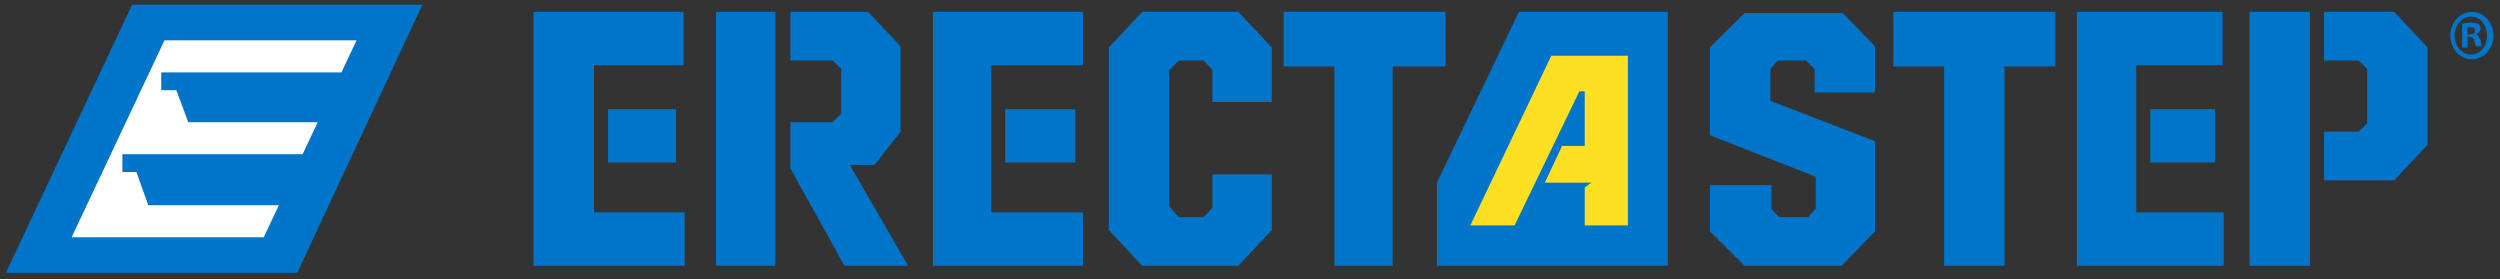
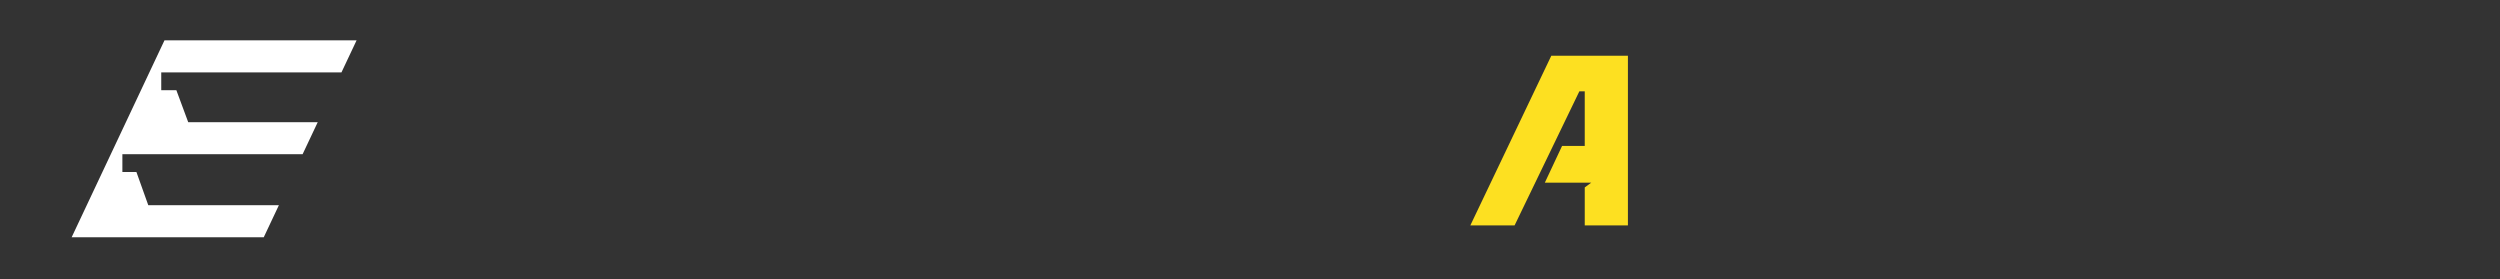
<svg xmlns="http://www.w3.org/2000/svg" width="340" height="38" fill="none">
  <rect width="100%" height="100%" fill="#333333" stroke="none" />
-   <path d="M339.11 4.842c0 1.774-1.321 3.226-2.935 3.226s-2.936-1.452-2.936-3.226 1.321-3.226 2.936-3.226 2.935 1.452 2.935 3.226zm-5.284 0c0 1.452 1.028 2.581 2.202 2.581 1.321 0 2.202-1.129 2.202-2.581s-.881-2.581-2.202-2.581c-1.174 0-2.202 1.129-2.202 2.581zm1.762 1.613h-.734V3.228c.293 0 .587-.161 1.174-.161s.734.161 1.027.161c.147.161.294.323.294.645s-.294.645-.587.807c.293.161.44.323.587.807s.147.645.147.807h-.734c-.147-.161-.147-.484-.294-.807 0-.323-.293-.484-.587-.484h-.293v1.452zm0-1.774h.293c.441 0 .734-.161.734-.484s-.147-.484-.587-.484h-.44v.968zM226.827 36.136h-31.41V24.845l11.155-23.229h20.255v34.521zm-76.03-4.839V6.455l4.55-4.839h13.063l4.55 4.839v7.42h-8.072V9.52l-1.175-1.29h-3.375l-1.321 1.29v18.551l1.321 1.452h3.375l1.175-1.291v-4.517h8.072v7.582l-4.55 4.839h-13.063l-4.55-4.839zm30.676-22.261h-6.898v-7.42h22.016v7.42h-7.192v27.101h-7.926V9.036zm51.078 22.422v-6.291h8.366v3.226l1.028 1.129h3.963l1.027-1.129v-4.355l-14.384-5.646V6.455l4.697-4.678h13.357l4.403 4.517v6.291h-8.219V9.358l-1.175-1.129h-3.816l-1.027 1.129v4.356l14.237 5.485v12.26l-4.55 4.678h-13.21l-4.697-4.678zm31.851-22.422h-6.899v-7.42h22.016v7.42h-6.898v27.101h-8.219V9.036zm61.205-7.421h-9.54v6.614h4.696l1.175 1.129v7.421l-1.175 1.129h-4.696v6.614h9.54l4.55-4.839V6.455l-4.55-4.839zm-11.449 0h-8.219v34.521h8.219V1.615zm-208.715 0h-8.072v34.521h8.072V1.615zm10.128 20.81h3.376l3.522-4.517V6.293l-4.403-4.678h-10.568v6.614h5.725l1.174 1.129v6.13l-1.174 1.129h-5.725v6.291l7.339 13.228h8.66l-7.926-13.712zm-34.786 6.452v-.161-19.68-.161h12.182v-7.26H72.566v34.521h20.549v-7.259h-12.33zM91.94 14.843h-9.247v7.259h9.247v-7.259zm42.859 14.034v-.161-19.68-.161h12.475v-7.26h-20.401v34.521h20.401v-7.259h-12.475zm11.448-14.034h-9.54v7.259h9.54v-7.259zm144.281 14.034v-.161V8.874h.146 11.596V1.615h-19.815v34.521h19.961v-7.259h-11.888zm10.714-14.034h-8.806v7.259h8.806v-7.259z" fill="#0075c9" />
  <path d="M210.975 7.584l-11.008 23.068h6.018l8.806-18.228h.734v7.42h-3.082l-2.348 5.001h6.311l-.881.645v5.162h5.871V7.584h-10.421z" fill="#fde021" />
-   <path d="M40.422 37.104H.792L17.965.647h39.483L40.422 37.104z" fill="#0075c9" />
  <path d="M48.495 5.487H22.369L9.746 32.265h26.126l2.055-4.355h-17.76l-1.614-4.517h-1.908v-2.42h24.511l2.055-4.355H25.598l-1.614-4.355h-2.055v-2.42H46.44l2.055-4.355z" fill="#fff" />
</svg>